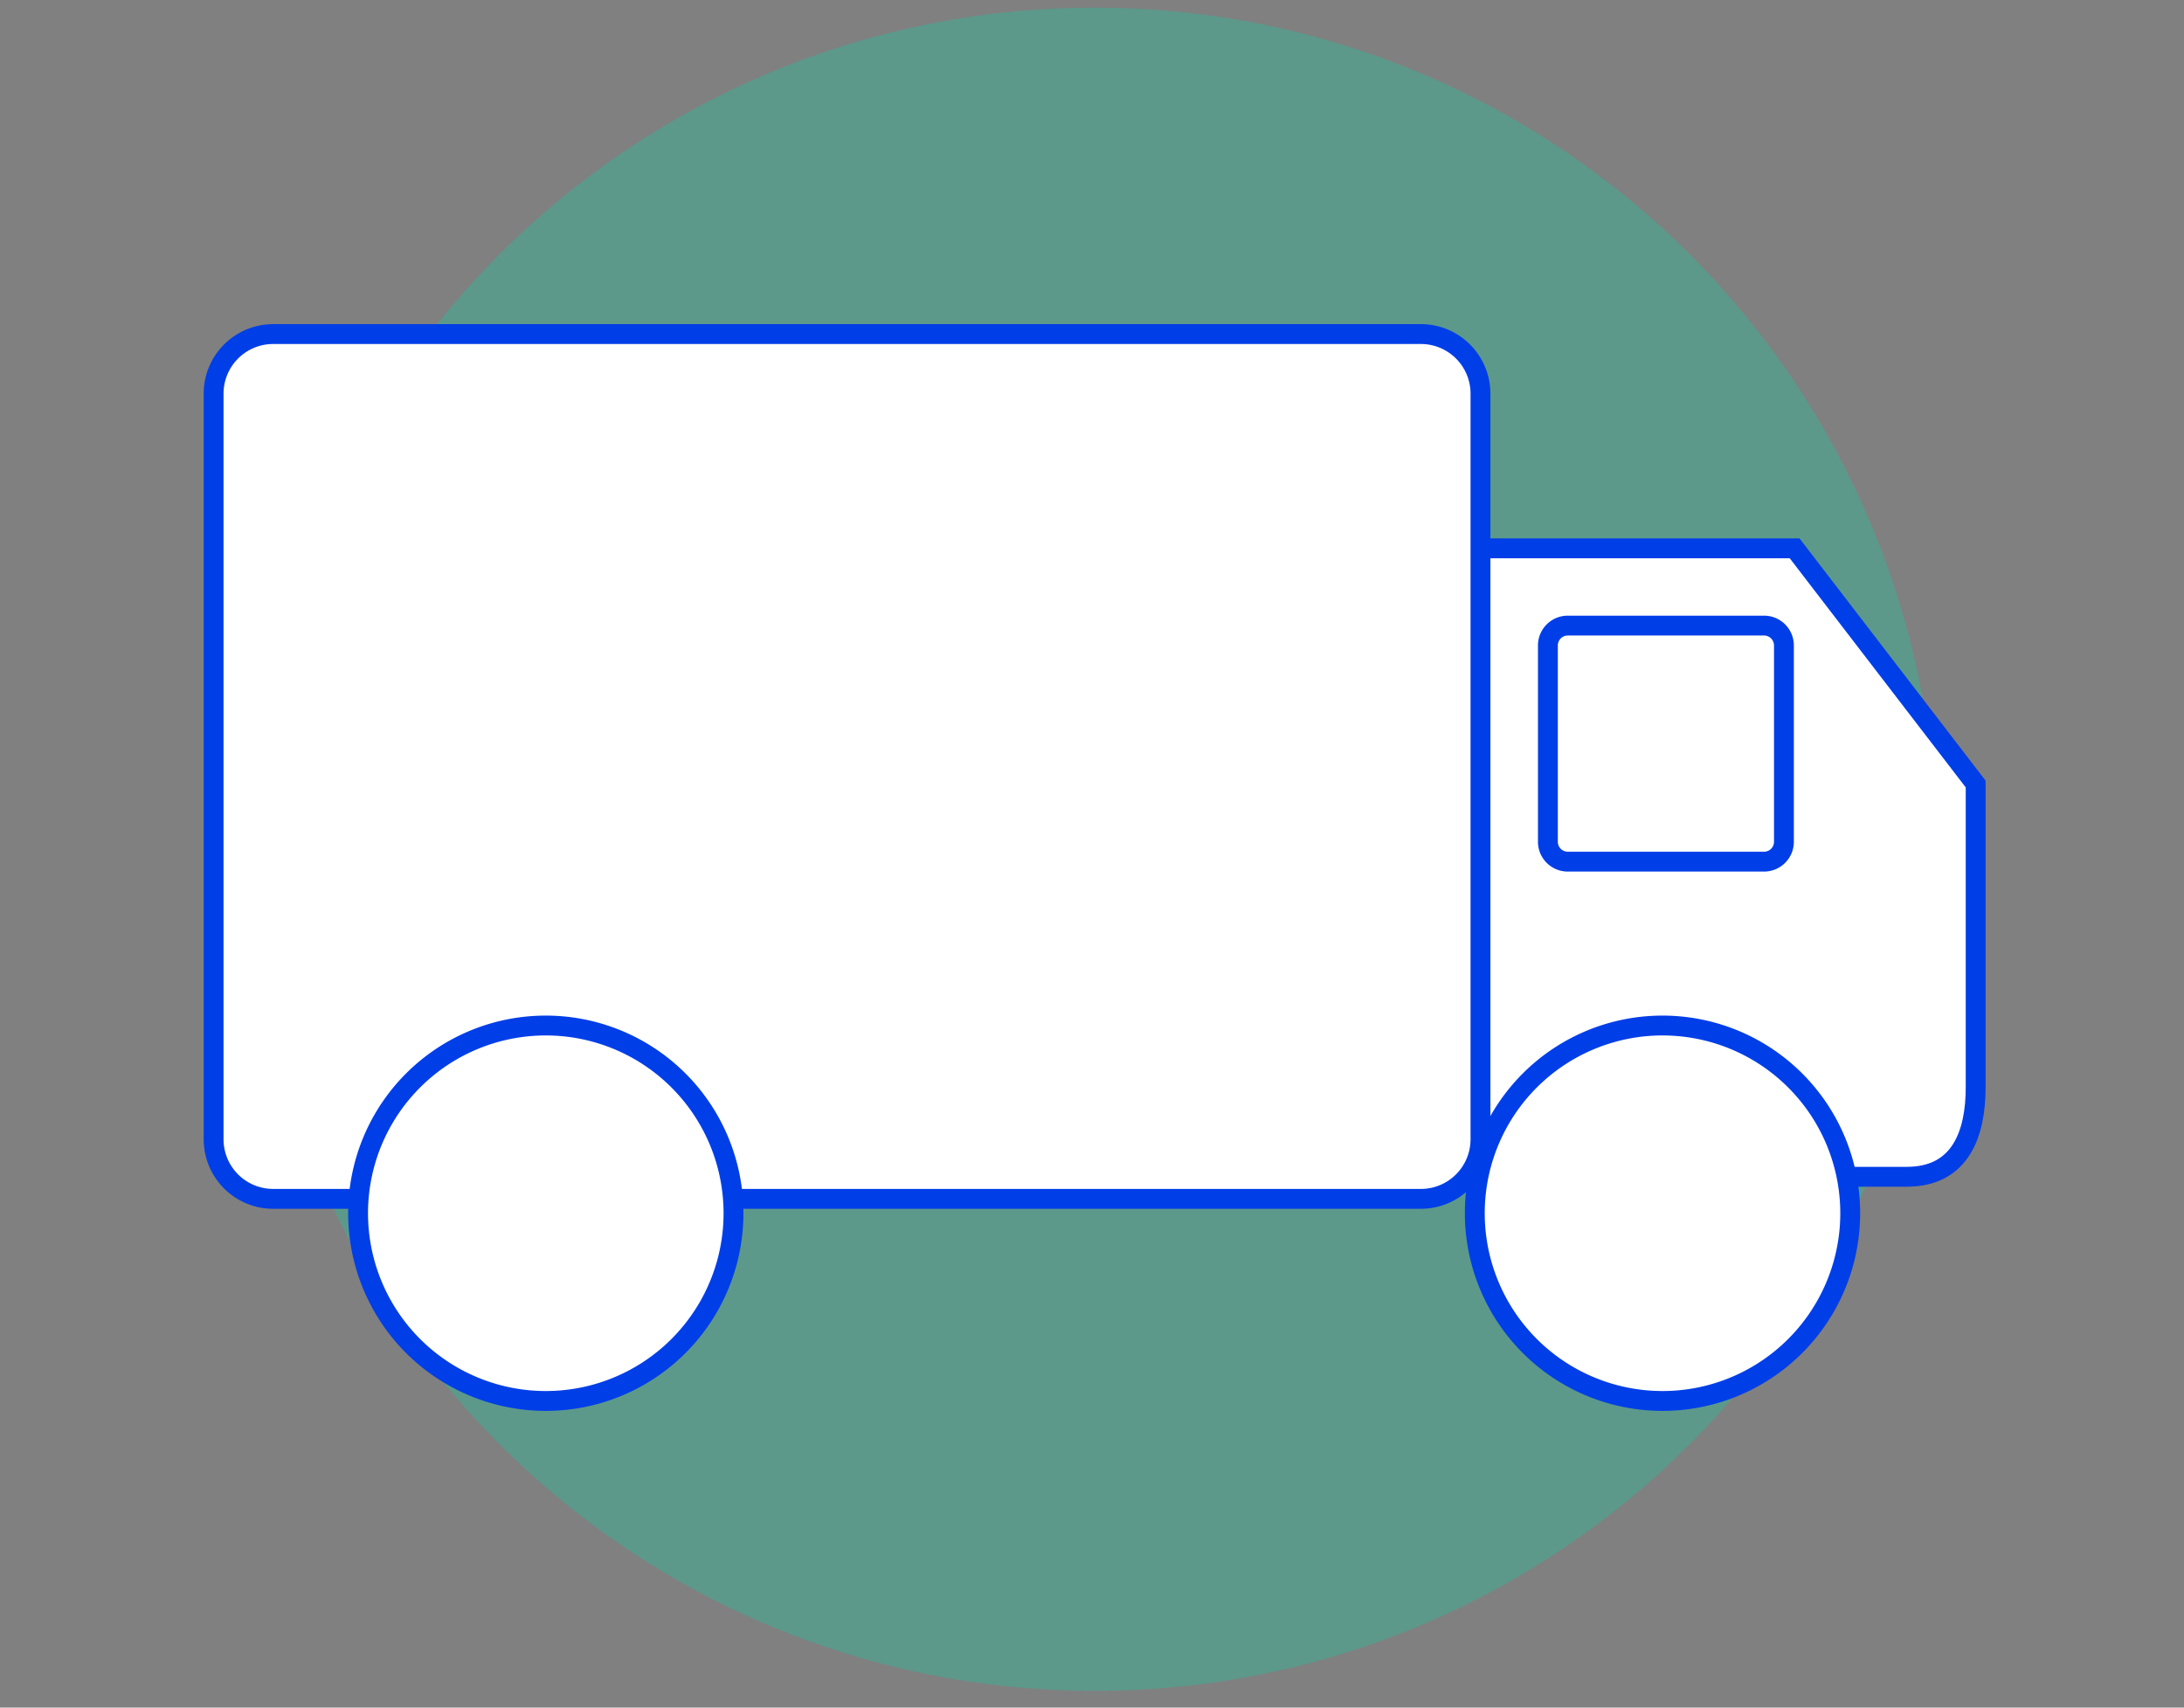
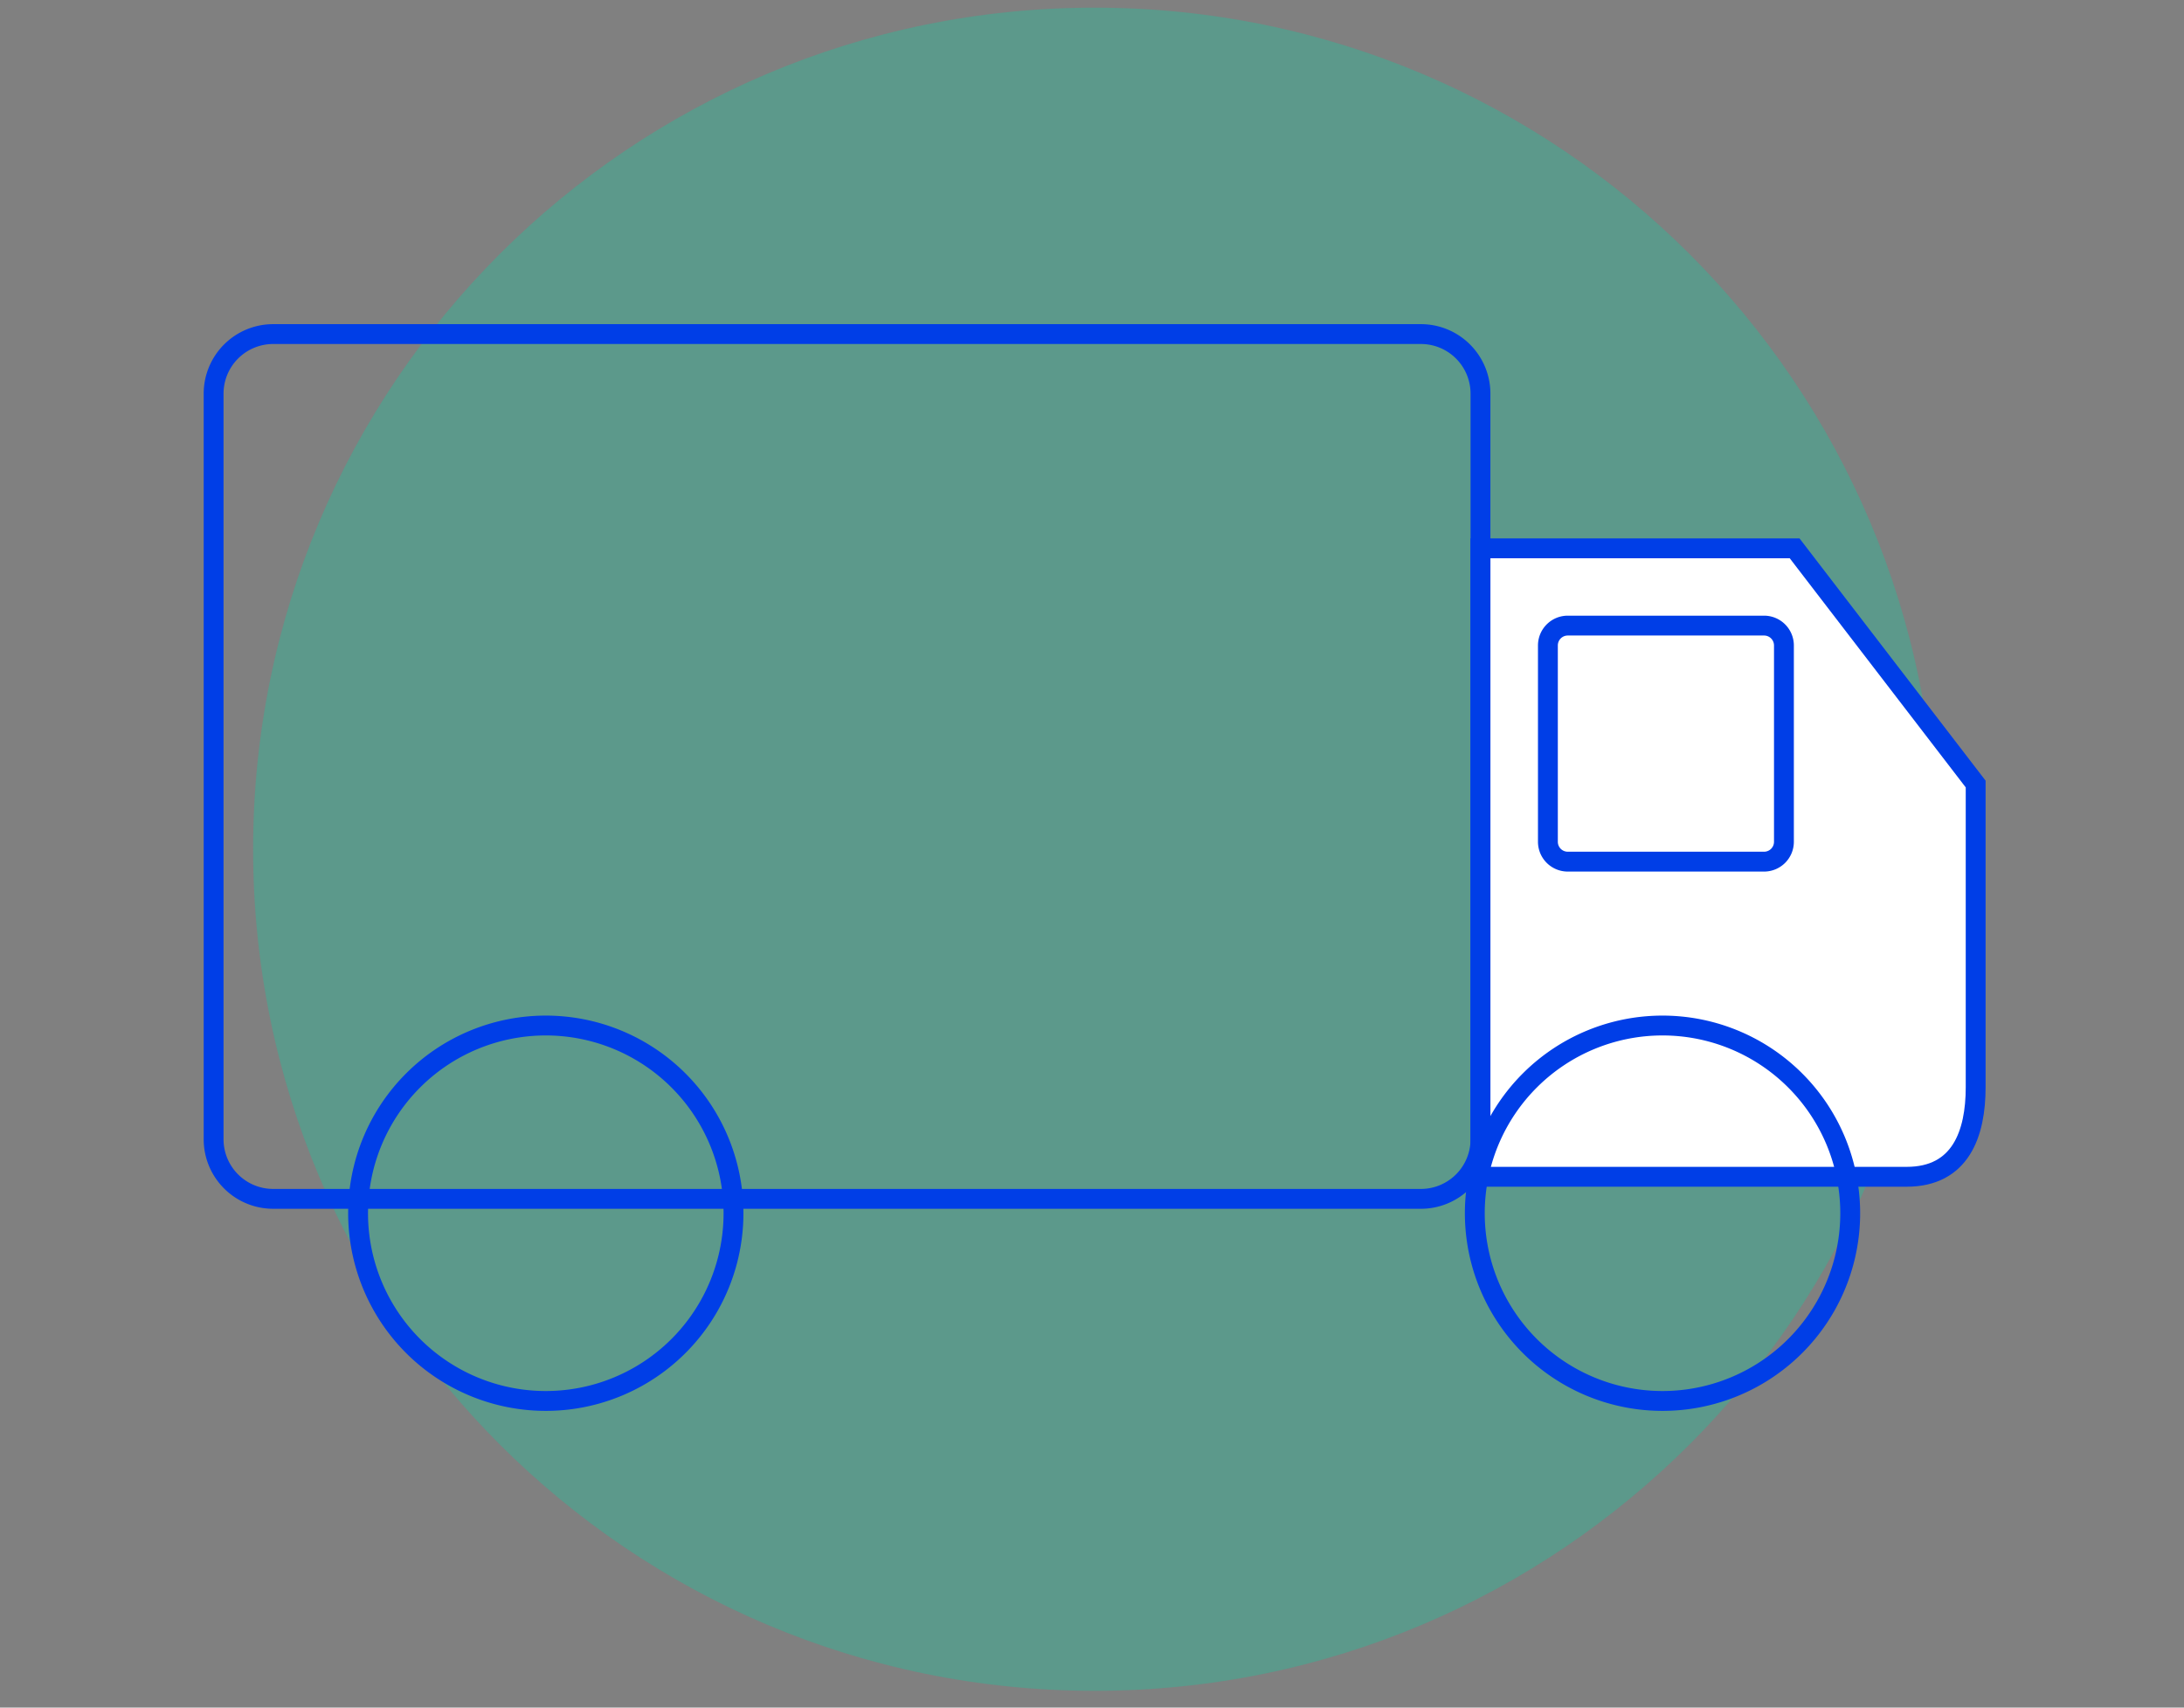
<svg xmlns="http://www.w3.org/2000/svg" width="110" height="86" viewBox="0 0 110 86">
  <rect x="0" y="0" width="110" height="86" fill="#808080" stroke="none" />
  <g>
    <g>
      <g opacity=".3">
        <path fill="#07d2a3" d="M12.748 42.77C12.748 19.362 31.725.386 55.133.386c23.408 0 42.384 18.976 42.384 42.384 0 23.409-18.976 42.385-42.384 42.385S12.748 66.179 12.748 42.77z" />
      </g>
      <g>
        <g>
          <path fill="#fff" d="M74.565 27.617H90.39l9.117 11.869v15.276c0 2.326-.754 4.504-3.476 4.504H74.565z" />
          <path fill="none" stroke="#003ee7" stroke-miterlimit="20" d="M74.565 27.617v0H90.39v0l9.117 11.869v15.276c0 2.326-.754 4.504-3.476 4.504H74.565v0z" />
        </g>
        <g>
-           <path fill="#fff" d="M13.759 60.378a3 3 0 0 1-3-3V19.825a3 3 0 0 1 3-3h57.807a3 3 0 0 1 3 3v37.553a3 3 0 0 1-3 3z" />
          <path fill="none" stroke="#003ee7" stroke-miterlimit="20" d="M13.759 60.378a3 3 0 0 1-3-3V19.825a3 3 0 0 1 3-3h57.807a3 3 0 0 1 3 3v37.553a3 3 0 0 1-3 3z" />
        </g>
        <g>
-           <path fill="#fff" d="M36.943 61.005a9.454 9.454 0 1 1-18.907 0 9.454 9.454 0 0 1 18.907 0z" />
          <path fill="none" stroke="#003ee7" stroke-miterlimit="20" d="M36.943 61.005a9.454 9.454 0 1 1-18.907 0 9.454 9.454 0 0 1 18.907 0z" />
        </g>
        <g>
-           <path fill="#fff" d="M93.188 61.005a9.454 9.454 0 1 1-18.907 0 9.454 9.454 0 0 1 18.907 0z" />
          <path fill="none" stroke="#003ee7" stroke-miterlimit="20" d="M93.188 61.005a9.454 9.454 0 1 1-18.907 0 9.454 9.454 0 0 1 18.907 0z" />
        </g>
        <g>
          <path fill="none" stroke="#003ee7" stroke-miterlimit="20" d="M78.962 43.395a1 1 0 0 1-1-1v-9.888a1 1 0 0 1 1-1h9.888a1 1 0 0 1 1 1v9.888a1 1 0 0 1-1 1z" />
        </g>
      </g>
    </g>
  </g>
</svg>